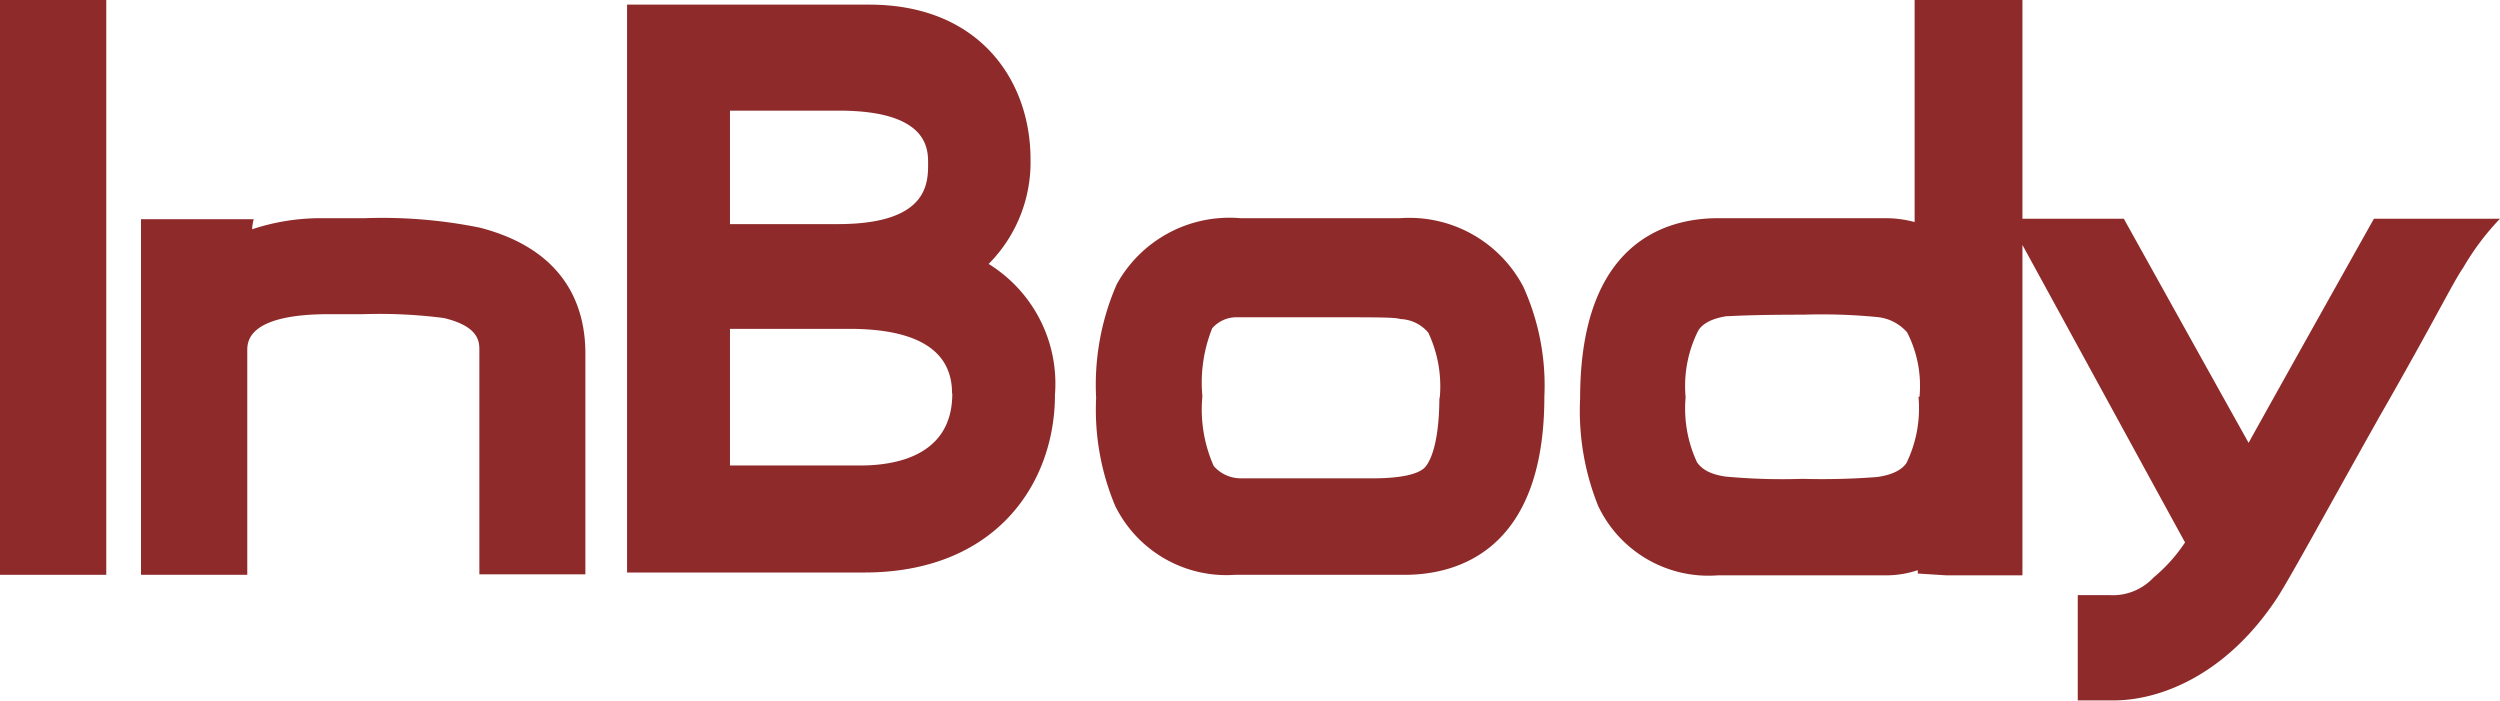
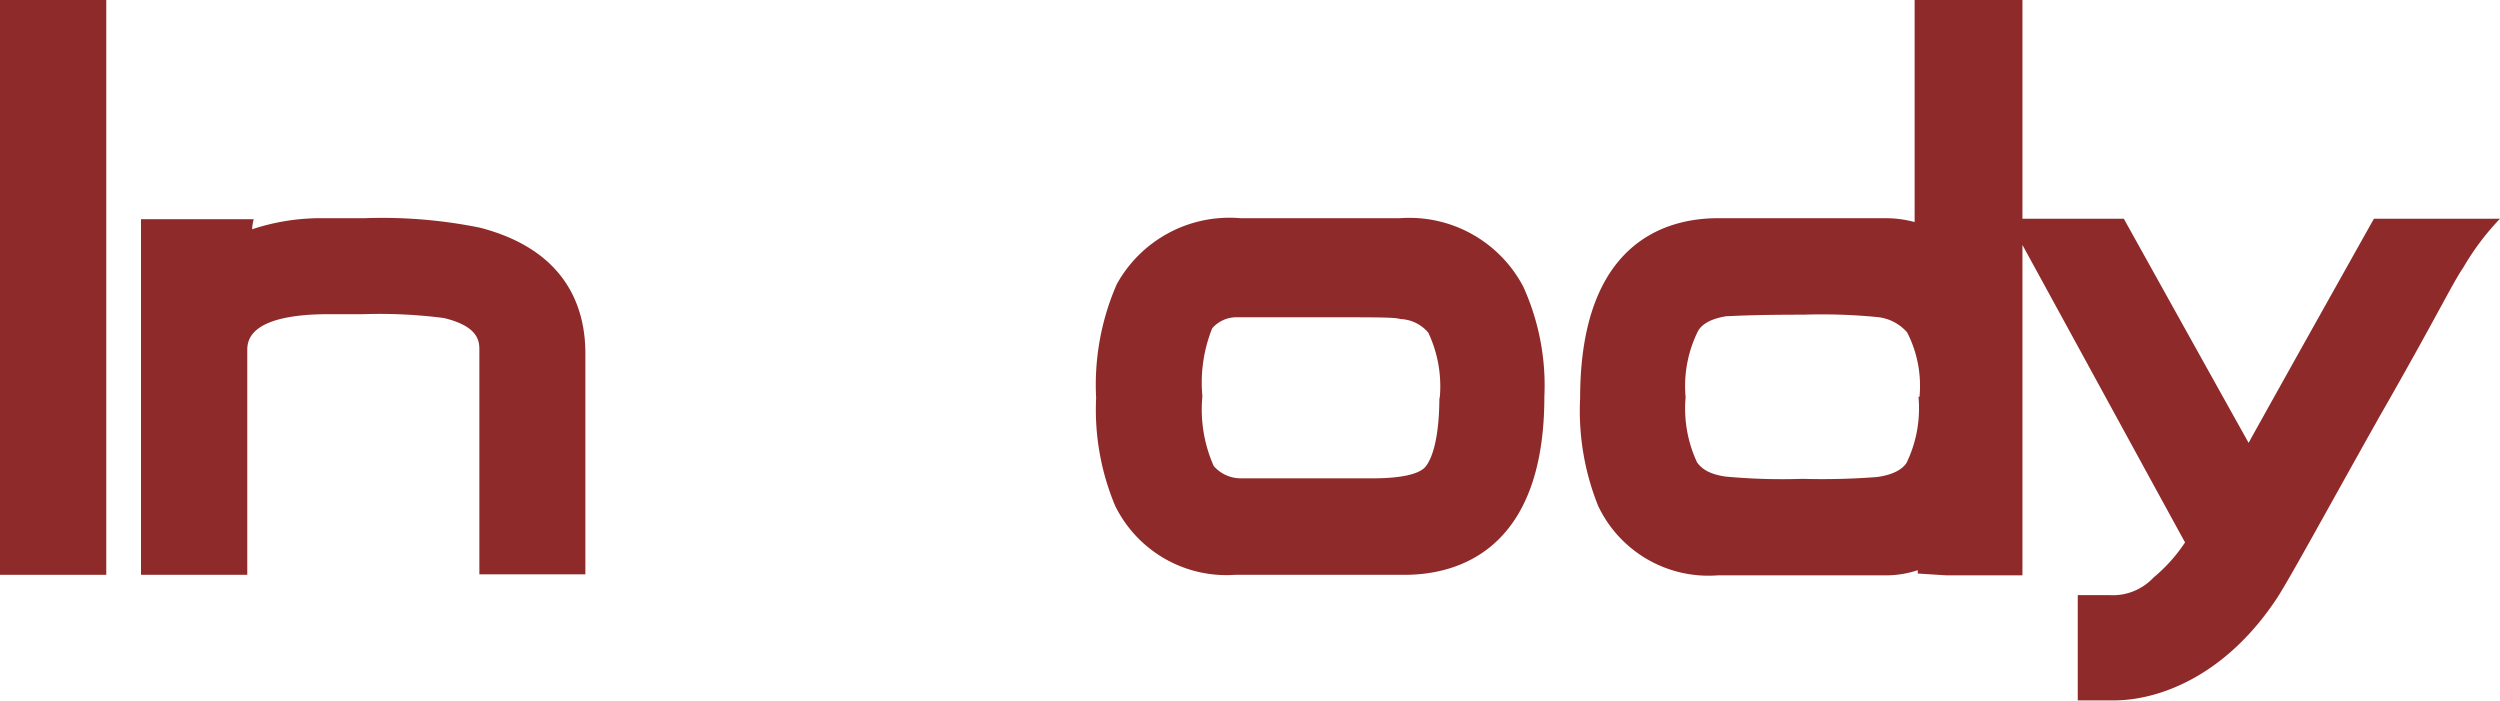
<svg xmlns="http://www.w3.org/2000/svg" viewBox="0 0 97.16 27.24">
  <defs>
    <style>.cls-1{fill:#8e2a2a;}</style>
  </defs>
  <g id="レイヤー_2" data-name="レイヤー 2">
    <g id="画像_ロゴ_枠" data-name="画像・ロゴ・枠">
      <polygon class="cls-1" points="0 0 0 22.34 4.13 22.34 4.13 0 2.96 0 0 0" />
-       <path class="cls-1" d="M19.28,8.85Z" />
      <path class="cls-1" d="M18.66,8.85a19.07,19.07,0,0,0-4.49-.37H12.56a8.46,8.46,0,0,0-2.76.43c0-.16.06-.39.06-.39H5.48V22.34H9.61V13.63c0-.34,0-1.42,3.18-1.42h1.33a19.41,19.41,0,0,1,3.13.15c1.38.33,1.38.93,1.38,1.26v8.7h4.12V13.73c0-1.74-.71-4-4.09-4.88" />
      <polygon class="cls-1" points="37.94 8.71 37.94 8.71 37.95 8.71 37.94 8.71" />
      <path class="cls-1" d="M55.94,15.41c0,2.08-.46,2.67-.6,2.79s-.55.39-2,.39h-1l-1,0c-2.51,0-3,0-3.12,0a1.39,1.39,0,0,1-1.05-.48,5.41,5.41,0,0,1-.44-2.71,5.68,5.68,0,0,1,.38-2.64,1.25,1.25,0,0,1,.95-.43c.1,0,.61,0,3.24,0,2.28,0,2.93,0,3.12.07a1.48,1.48,0,0,1,1.09.53,4.89,4.89,0,0,1,.44,2.58M54.45,8.48H48.21a5,5,0,0,0-4.81,2.57,9.76,9.76,0,0,0-.8,4.41,9.67,9.67,0,0,0,.74,4.2A4.82,4.82,0,0,0,48,22.34h6.59c2,0,5.43-.9,5.43-6.92a9.28,9.28,0,0,0-.82-4.28,5,5,0,0,0-4.79-2.66" />
      <path class="cls-1" d="M74.56,15.42A4.86,4.86,0,0,1,74.09,18c-.08.11-.32.43-1.15.54a28,28,0,0,1-2.89.07,23.82,23.82,0,0,1-3-.09c-.81-.12-1-.44-1.09-.54a4.93,4.93,0,0,1-.45-2.54A4.79,4.79,0,0,1,66,12.85c.07-.11.28-.43,1.09-.56.17,0,.81-.06,3-.06a22.23,22.23,0,0,1,2.84.09,1.76,1.76,0,0,1,1.19.6,4.55,4.55,0,0,1,.48,2.5M97.16,8.5h-4.9s-3.68,6.56-4.87,8.71c-1.21-2.16-4.85-8.71-4.85-8.71H78.6V0H74.41V8.63a4.29,4.29,0,0,0-1.13-.15H66.77c-2,0-5.36.91-5.36,7a9.91,9.91,0,0,0,.7,4.18,4.74,4.74,0,0,0,4.65,2.7h6.58a3.91,3.91,0,0,0,1.19-.2.72.72,0,0,1,0,.13l1.11.07H78.6V9.52c1.55,2.83,5.81,10.64,6.32,11.56a6.28,6.28,0,0,1-1.23,1.37,2.16,2.16,0,0,1-1.68.68l-1.26,0v4.09h1.41c1.67,0,4.3-.88,6.35-4,.52-.81,2-3.53,3.95-7,2.19-3.82,2.88-5.26,3.26-5.8A10,10,0,0,1,97.16,8.5" />
-       <path class="cls-1" d="M28.37,4.3H32.6c3.47,0,3.47,1.49,3.47,2.05,0,.77,0,2.36-3.51,2.36H28.37Zm8.64,11c0,2.43-2.23,2.79-3.56,2.79H28.37V12.78H33c2.65,0,4,.84,4,2.5m1.4-5a5.6,5.6,0,0,0,1.65-4.1c0-3-1.94-6-6.27-6H24.37V22.25h9.22c5.12,0,7.41-3.47,7.41-6.91a5.47,5.47,0,0,0-2.59-5.09" />
-       <path class="cls-1" d="M19.28,8.85Z" />
      <polygon class="cls-1" points="37.94 8.71 37.94 8.71 37.95 8.71 37.94 8.71" />
    </g>
  </g>
</svg>